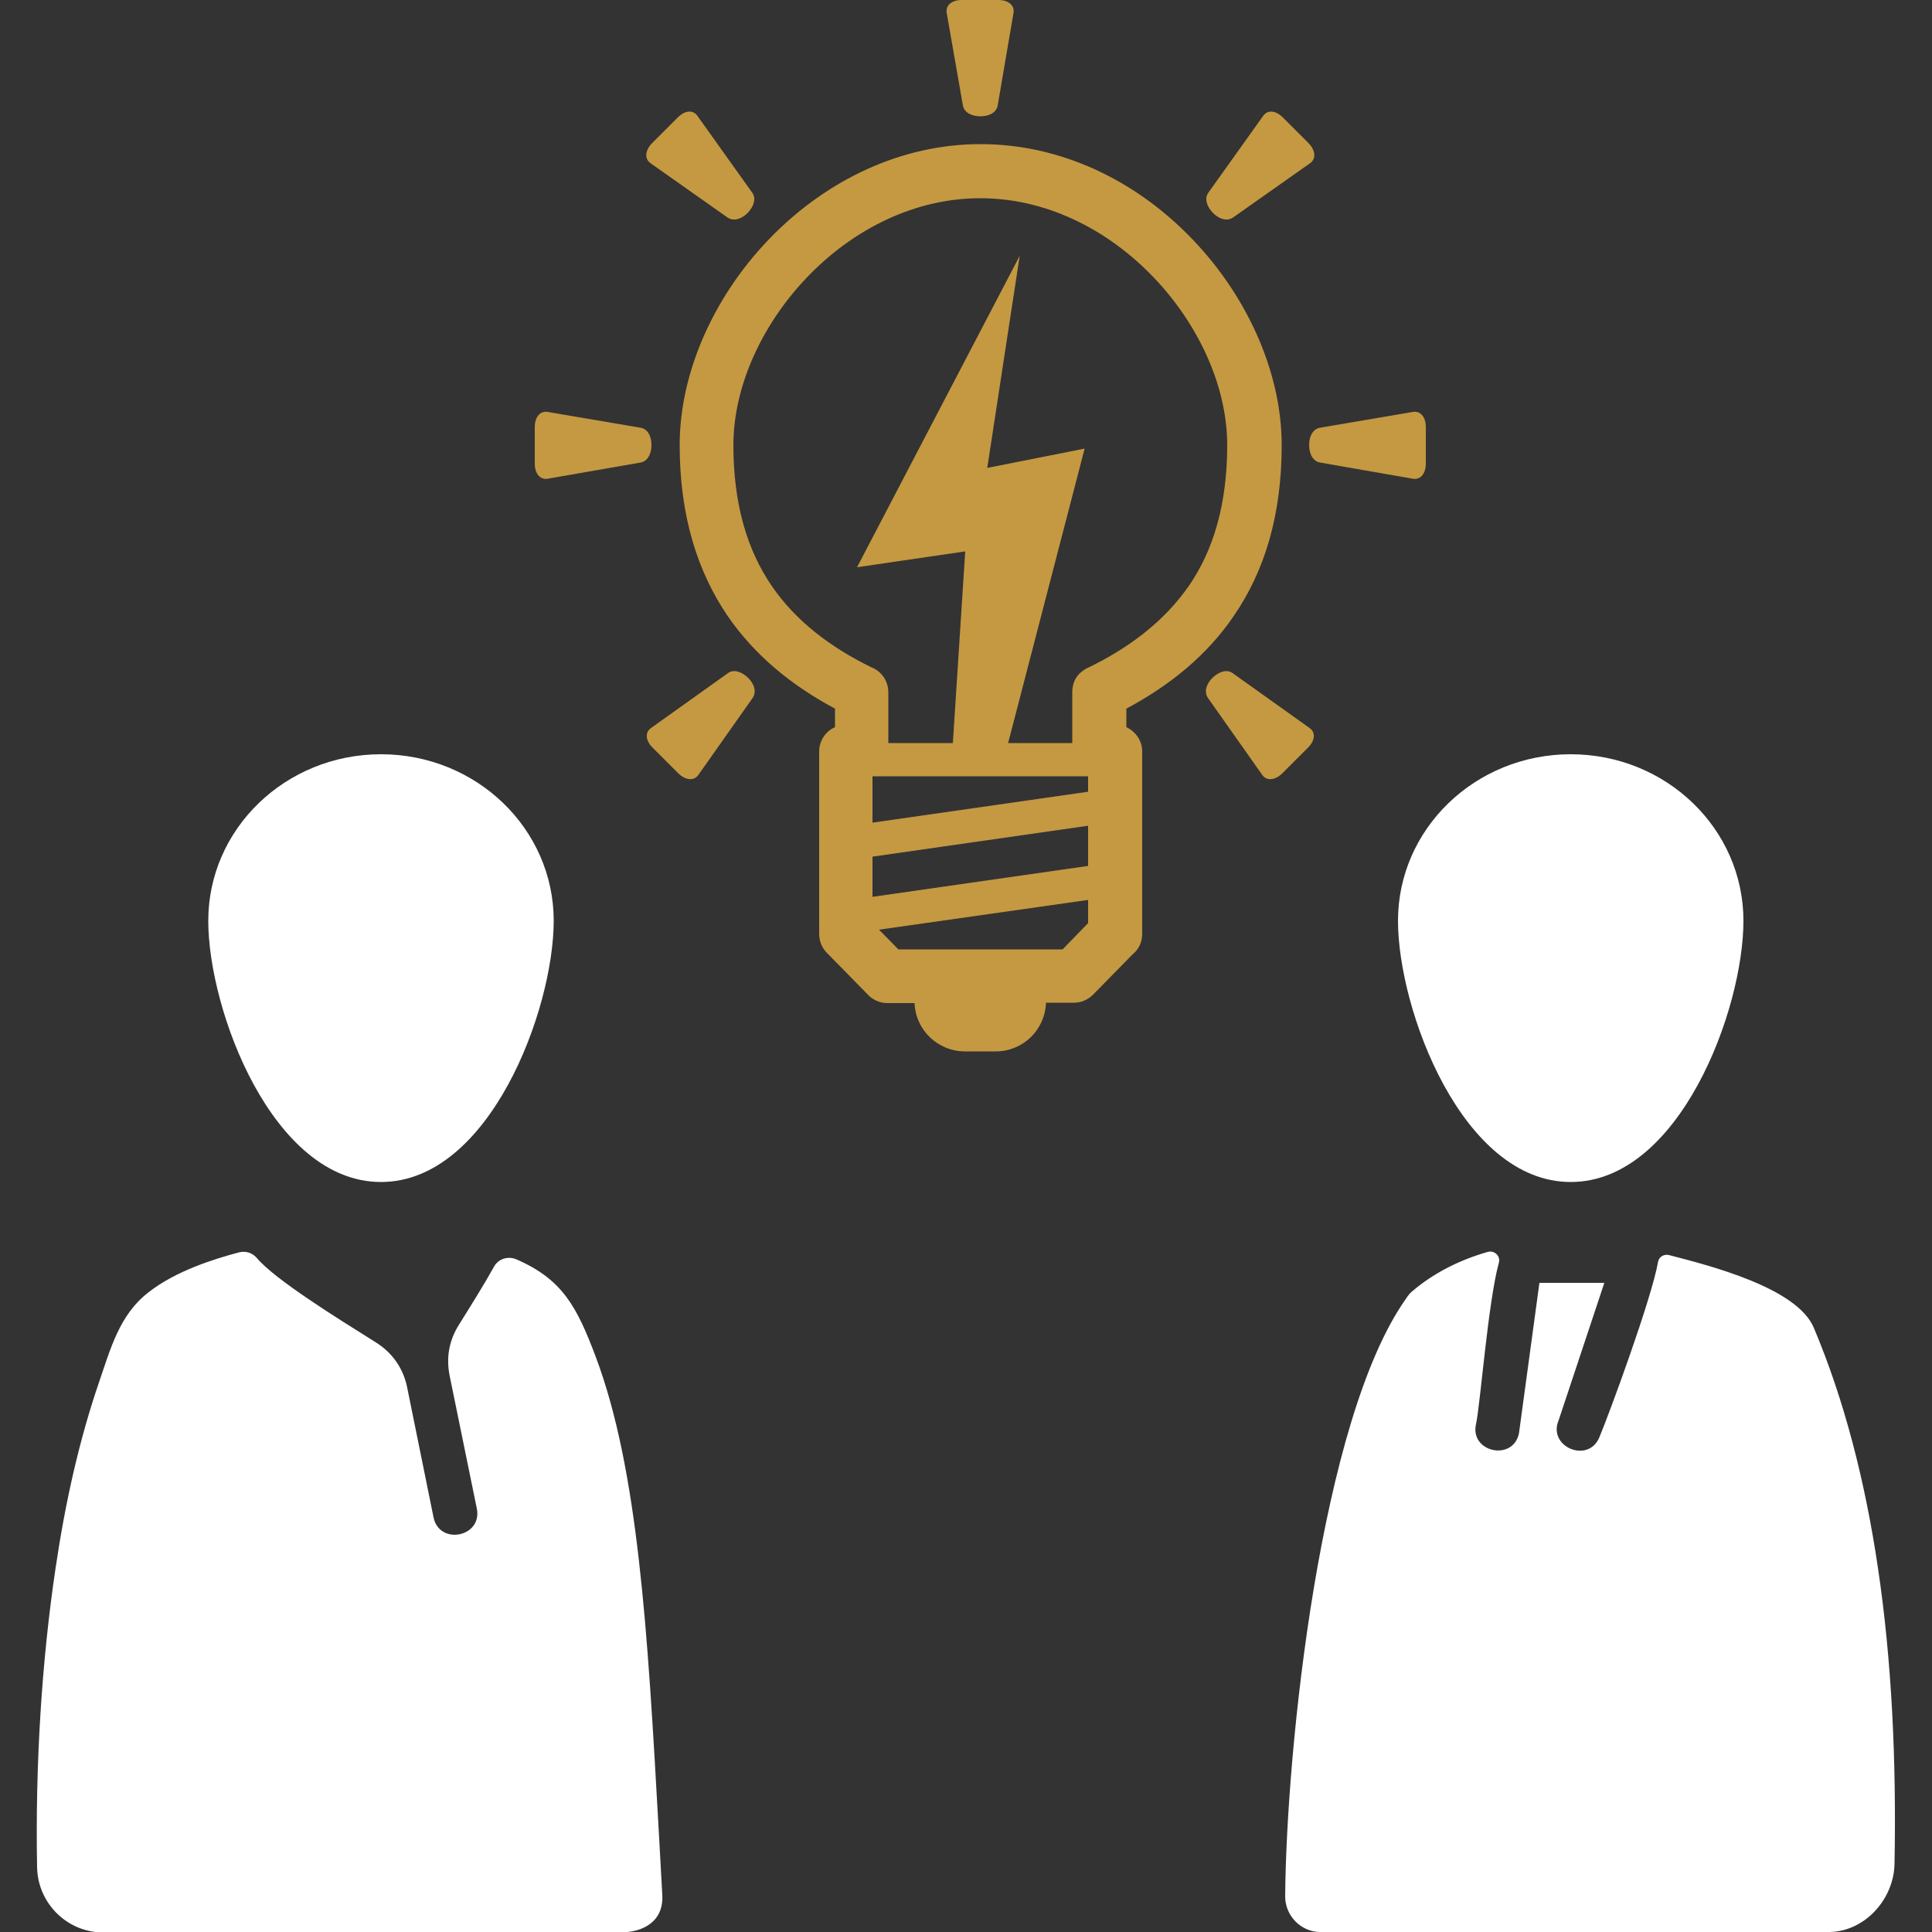
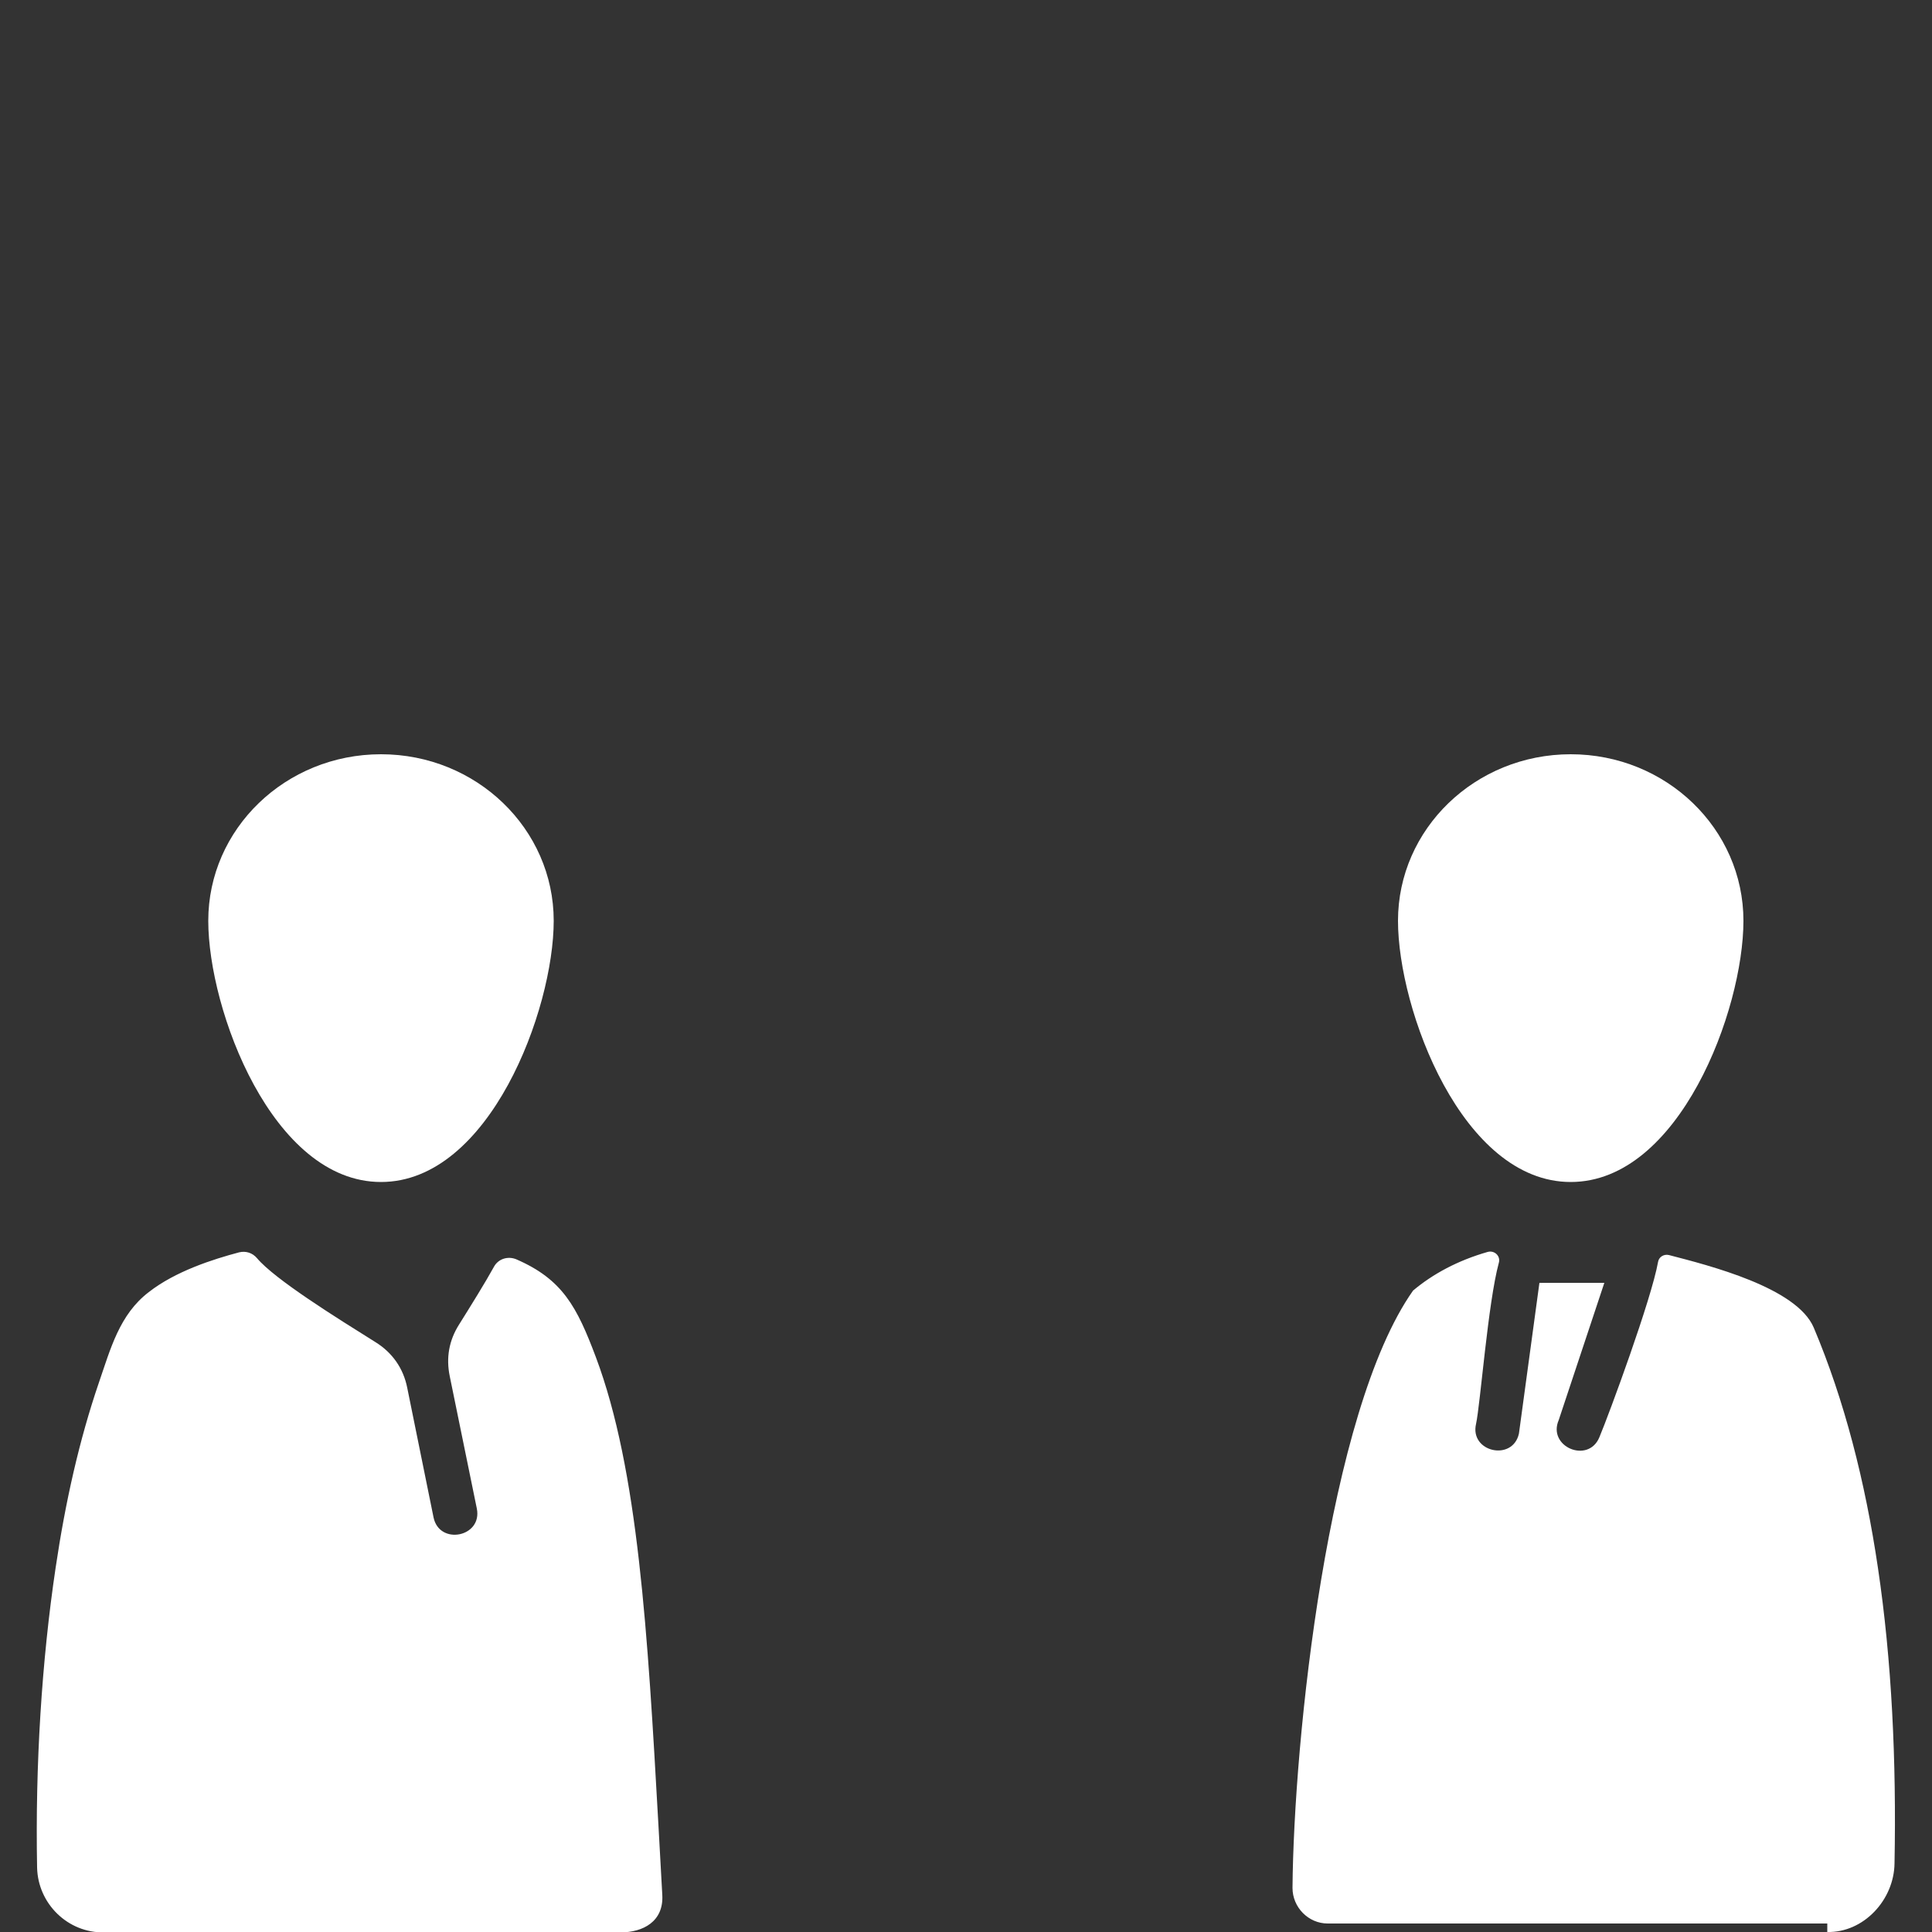
<svg xmlns="http://www.w3.org/2000/svg" version="1.1" id="Ebene_1" x="0px" y="0px" viewBox="0 0 500 500" style="enable-background:new 0 0 500 500;" xml:space="preserve">
  <rect x="0" y="0" width="500" height="500" fill="#333333" stroke="none" />
  <style type="text/css">
	.st0{fill:#C59941;}
	.st1{fill:#FFFFFF;}
</style>
  <g>
-     <path class="st0" d="M279.5,174.2L279.5,174.2L279.5,174.2c0.6-0.5,1.2-1,1.9-1.3c10.8-5.2,19.9-12.1,26.3-21.3   c6.3-9.2,9.9-21,9.9-36.4c0-15.6-7.8-32.2-20.2-44.6c-11.5-11.5-26.9-19.3-43.7-19.3c-16.8,0-32.2,7.8-43.7,19.3   c-12.4,12.4-20.2,29-20.2,44.6c0,15.3,3.6,27.2,9.9,36.4c6.2,9.1,15.2,15.9,25.8,21.1c2.6,1,4.4,3.5,4.4,6.5v13.1h16.7l3.2-49.6   l-28,4.1l42.1-80.6l-8.4,54.9l25.2-5l-19.8,76.2h16.6v-13.1h0C277.5,177.3,278.1,175.5,279.5,174.2 M312.7,49.9   c-1,1.4-0.5,3.4,1.2,5.2c1.7,1.7,3.7,2.2,5.2,1.2l20-14.1c1.5-1.1,1.4-3.2-0.4-5.1l-6.7-6.7c-1.9-1.9-4-2-5.1-0.4L312.7,49.9z    M188.4,174.2c1.4-1,3.4-0.5,5.2,1.2c1.7,1.7,2.2,3.7,1.2,5.2l-14.1,20c-1.1,1.5-3.2,1.4-5.1-0.4l-6.7-6.7c-1.9-1.9-2-4-0.4-5.1   L188.4,174.2z M319,174.2c-1.4-1-3.4-0.5-5.2,1.2c-1.7,1.7-2.2,3.7-1.2,5.2l14.1,20c1.1,1.5,3.2,1.4,5.1-0.4l6.7-6.7   c1.9-1.9,2-4,0.4-5.1L319,174.2z M194.7,49.9c1,1.4,0.5,3.4-1.2,5.2c-1.7,1.7-3.7,2.2-5.2,1.2l-20-14.1c-1.5-1.1-1.4-3.2,0.4-5.1   l6.7-6.7c1.9-1.9,4-2,5.1-0.4L194.7,49.9z M225.8,232.1l55.8-8v-10.4l-55.8,8V232.1z M281.6,232.9l-54.1,7.7l5,5.1h42.5l6.6-6.8   V232.9z M225.8,212.9l55.8-8v-4h-55.8V212.9z M258.2,27.3c-0.3,1.7-2,2.8-4.5,2.8c-2.4,0-4.2-1.1-4.5-2.8L245,3.3   c-0.3-1.9,1.3-3.3,3.9-3.3h9.5c2.6,0,4.2,1.4,3.9,3.3L258.2,27.3z M341.6,110.7c-1.7,0.3-2.8,2-2.8,4.5c0,2.4,1.1,4.2,2.8,4.5   l24.1,4.2c1.9,0.3,3.3-1.3,3.3-3.9v-9.5c0-2.6-1.4-4.2-3.3-3.9L341.6,110.7z M165.8,110.7c1.7,0.3,2.8,2,2.8,4.5   c0,2.4-1.1,4.2-2.8,4.5l-24.1,4.2c-1.9,0.3-3.3-1.3-3.3-3.9v-9.5c0-2.6,1.4-4.2,3.3-3.9L165.8,110.7z M270.7,259.6   c-0.3,7-6,12.5-13,12.5h-8c-7,0-12.8-5.6-13-12.5h-7.1c-2.1,0-4-1-5.3-2.5l-10.3-10.5c-1.3-1.3-2-3.1-2-4.9h0v-47.2   c0-2.8,1.7-5.3,4.1-6.3v-4.8c-11.2-6-20.7-13.7-27.8-24c-7.8-11.5-12.4-25.9-12.4-44.2c0-19.3,9.3-39.5,24.3-54.5   c13.9-13.9,32.7-23.4,53.6-23.4c20.8,0,39.7,9.4,53.6,23.4c14.9,14.9,24.3,35.2,24.3,54.5c0,18.3-4.5,32.7-12.4,44.2   c-7,10.3-16.6,18-27.8,24v4.8c2.4,1.1,4.1,3.5,4.1,6.3v47.2c0,2.1-0.9,4-2.4,5.2l-10.3,10.5c-1.4,1.4-3.2,2.1-4.9,2.1v0H270.7z" />
-     <path class="st1" d="M472.9,500c9.4,0.2,17.3-8.3,17.4-17.8c0.5-26.4-0.7-52.4-4.3-76.5c-3.3-22.3-8.7-43.4-16.6-62.1   c-4.4-10.4-27.1-16.1-37.5-18.8c-1.3-0.3-2.6,0.5-2.8,1.8c-1.7,9.6-12.6,39.2-15.2,45.4c-2.9,6.9-13.5,2.4-10.5-4.5l11.8-35.5   h-16.8l-5.3,39c-1.6,7.3-12.8,4.8-11.1-2.5c1.1-5,3.1-31.5,5.9-41.7c0.5-1.7-1.1-3.3-2.9-2.8c-7.7,2.2-14.2,5.7-19.3,10   c-0.8,0.6-1.4,1.4-1.9,2.2c-22.1,31.3-30.9,116.5-31.2,154.6c0,5,4.1,9.2,9.1,9.2H472.9z M406.5,195.2c-24.7,0-44.7,19.3-44.7,43.1   c0,23,16.6,67.6,44.7,67.6c28.1,0,44.7-44.5,44.7-67.6C451.2,214.5,431.2,195.2,406.5,195.2 M66.5,325.6c-1.2-1.4-2.9-1.9-4.6-1.5   c-6.8,1.8-16.5,4.9-23.4,10.3c-7.6,5.8-9.9,14.7-12.9,23.4c-5.1,14.9-8.7,31-11.2,47.9c-3.6,24.1-5.3,51.1-4.8,77.6   c0.2,9.4,8,17,17.4,16.8h133.6c5.8,0,11.2-2.8,10.8-9.7c-0.4-7-0.7-12.5-1-18.1c-2.8-49.8-5.2-91.8-16.2-121.1   c-4.9-13-8.6-20.1-20.6-25.3c-2.2-0.9-4.7-0.1-5.8,2c-2.2,4-6,10.1-9,14.9c-2.6,4.1-3.4,8.6-2.4,13.4l7,34.2   c1.5,7.4-9.7,9.6-11.2,2.3l-6.8-33.5c-1-5.1-3.9-9.2-8.3-11.9C87.2,341.1,71.1,331.1,66.5,325.6 M98.6,195.2   c24.7,0,44.7,19.3,44.7,43.1c0,23-16.6,67.6-44.7,67.6c-28.1,0-44.7-44.5-44.7-67.6C53.9,214.5,73.9,195.2,98.6,195.2" />
+     <path class="st1" d="M472.9,500c9.4,0.2,17.3-8.3,17.4-17.8c0.5-26.4-0.7-52.4-4.3-76.5c-3.3-22.3-8.7-43.4-16.6-62.1   c-4.4-10.4-27.1-16.1-37.5-18.8c-1.3-0.3-2.6,0.5-2.8,1.8c-1.7,9.6-12.6,39.2-15.2,45.4c-2.9,6.9-13.5,2.4-10.5-4.5l11.8-35.5   h-16.8l-5.3,39c-1.6,7.3-12.8,4.8-11.1-2.5c1.1-5,3.1-31.5,5.9-41.7c0.5-1.7-1.1-3.3-2.9-2.8c-7.7,2.2-14.2,5.7-19.3,10   c-22.1,31.3-30.9,116.5-31.2,154.6c0,5,4.1,9.2,9.1,9.2H472.9z M406.5,195.2c-24.7,0-44.7,19.3-44.7,43.1   c0,23,16.6,67.6,44.7,67.6c28.1,0,44.7-44.5,44.7-67.6C451.2,214.5,431.2,195.2,406.5,195.2 M66.5,325.6c-1.2-1.4-2.9-1.9-4.6-1.5   c-6.8,1.8-16.5,4.9-23.4,10.3c-7.6,5.8-9.9,14.7-12.9,23.4c-5.1,14.9-8.7,31-11.2,47.9c-3.6,24.1-5.3,51.1-4.8,77.6   c0.2,9.4,8,17,17.4,16.8h133.6c5.8,0,11.2-2.8,10.8-9.7c-0.4-7-0.7-12.5-1-18.1c-2.8-49.8-5.2-91.8-16.2-121.1   c-4.9-13-8.6-20.1-20.6-25.3c-2.2-0.9-4.7-0.1-5.8,2c-2.2,4-6,10.1-9,14.9c-2.6,4.1-3.4,8.6-2.4,13.4l7,34.2   c1.5,7.4-9.7,9.6-11.2,2.3l-6.8-33.5c-1-5.1-3.9-9.2-8.3-11.9C87.2,341.1,71.1,331.1,66.5,325.6 M98.6,195.2   c24.7,0,44.7,19.3,44.7,43.1c0,23-16.6,67.6-44.7,67.6c-28.1,0-44.7-44.5-44.7-67.6C53.9,214.5,73.9,195.2,98.6,195.2" />
  </g>
</svg>